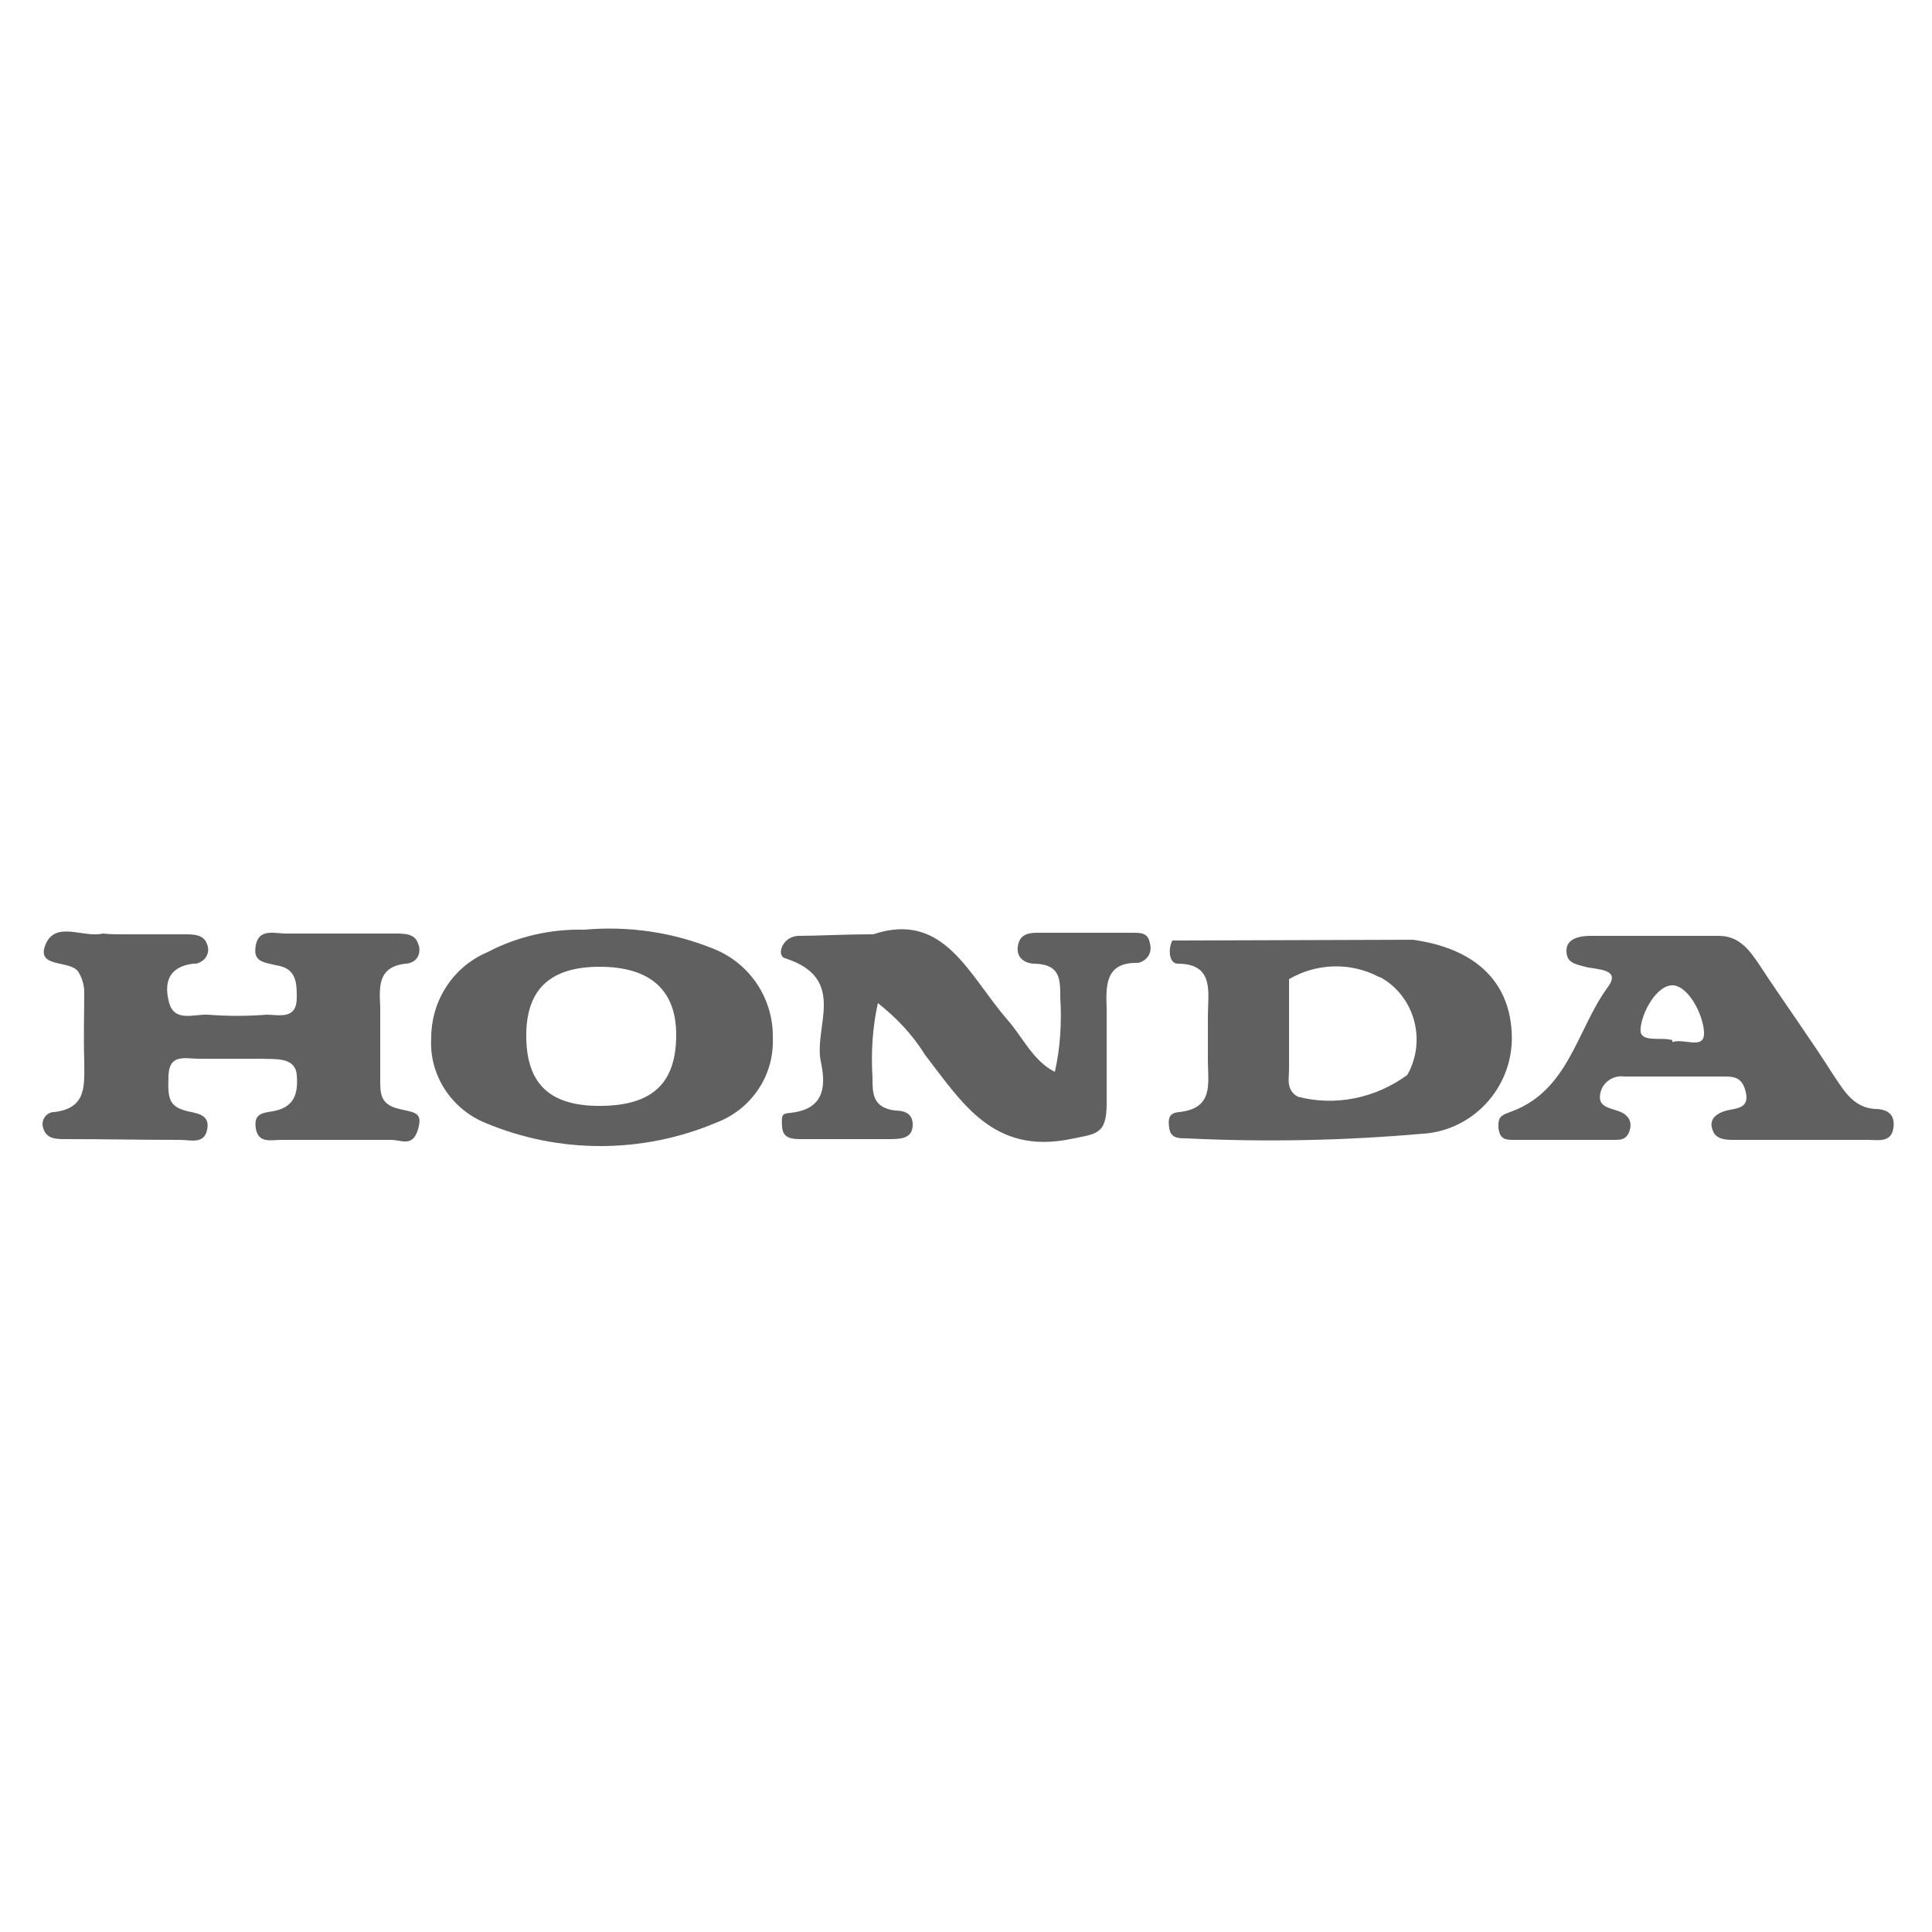
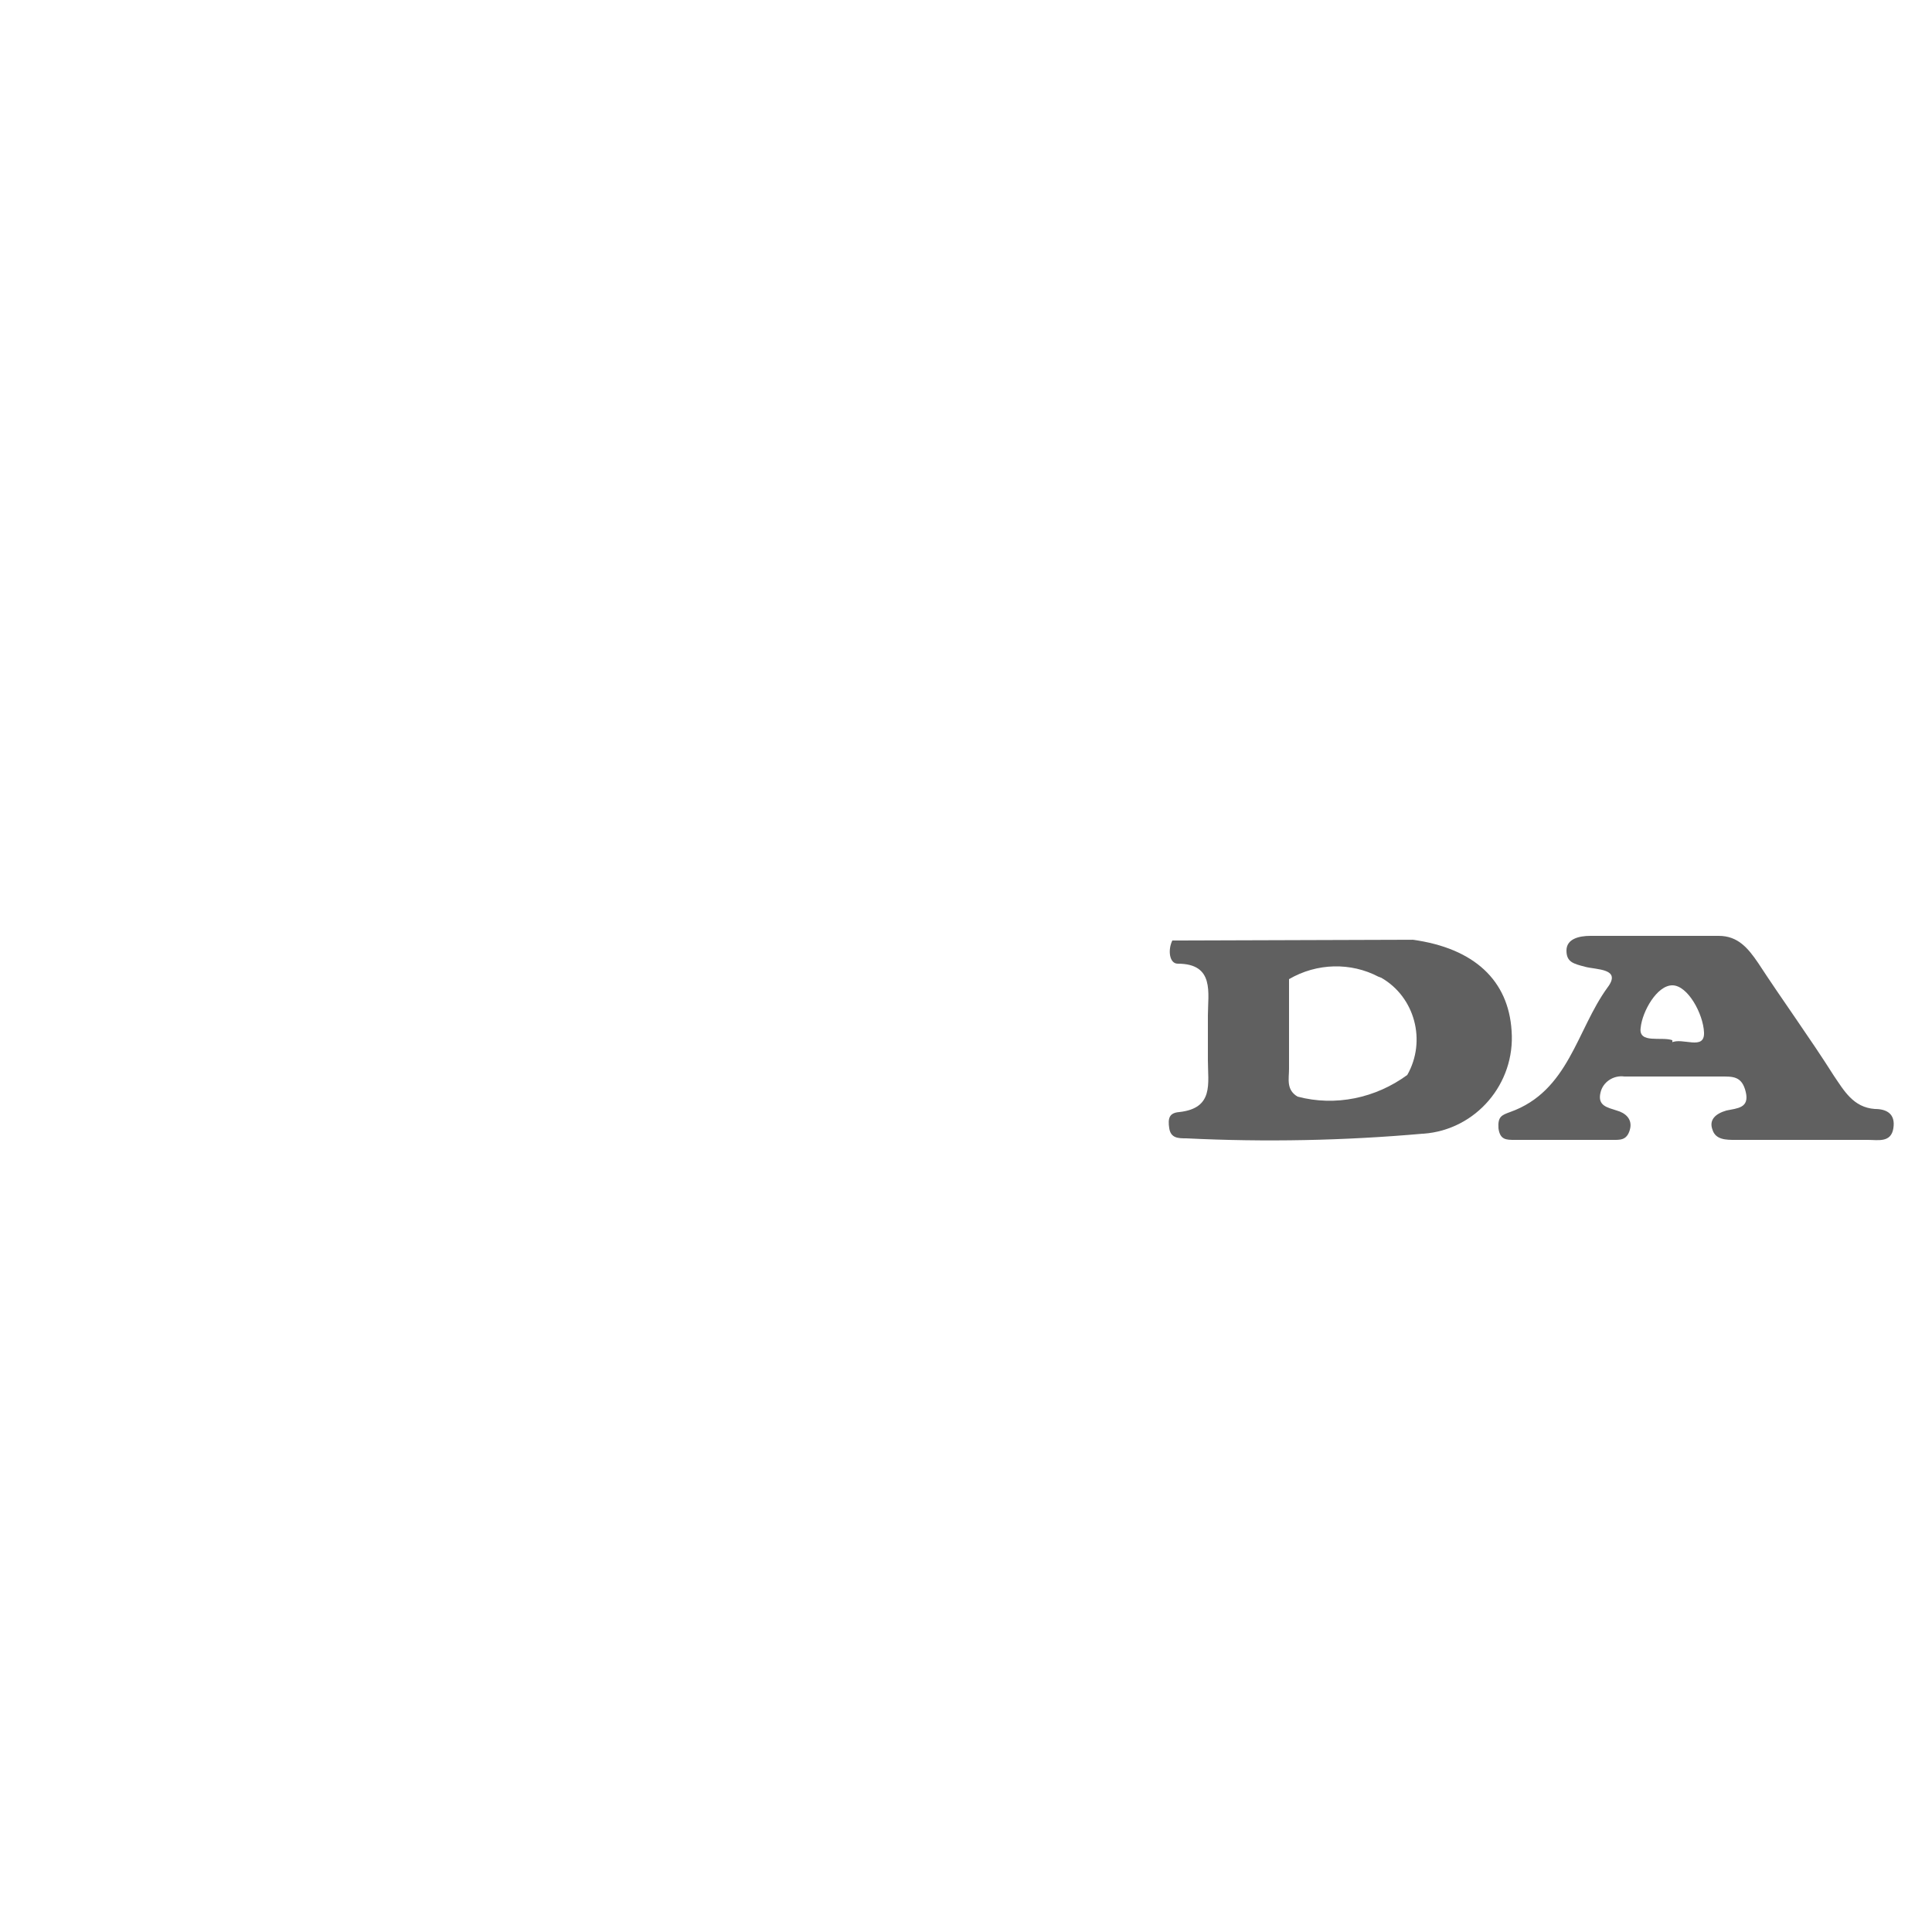
<svg xmlns="http://www.w3.org/2000/svg" id="Layer_1" x="0px" y="0px" viewBox="0 0 250 250" style="enable-background:new 0 0 250 250;" xml:space="preserve">
  <style type="text/css">	.st0{fill:#606060;}</style>
-   <path class="st0" d="M16.2,120.9h7.7c1.1,0,2.5,0,2.9,1.3c0.4,1-0.1,2-1.1,2.4c-0.2,0.1-0.4,0.1-0.7,0.1c-3.3,0.4-3.8,2.6-3.1,5.1 c0.7,2.5,3.3,1.4,5,1.5c2.5,0.2,5.1,0.2,7.6,0c1.6,0,3.9,0.7,3.9-2.2c0-1.7,0-3.6-2.2-4.1c-2.2-0.5-3.5-0.5-3.1-2.7s2.5-1.5,3.9-1.5 h14.2c1.1,0,2.5,0,2.9,1.3c0.4,0.9,0.1,2-0.8,2.4c-0.2,0.1-0.5,0.2-0.8,0.2c-3.7,0.4-3.4,3.1-3.3,5.6v9.4c0,1.7,0,3.1,2.1,3.7 s3.5,0.3,2.8,2.7c-0.7,2.4-2.1,1.4-3.5,1.4c-4.8,0-9.5,0-14.2,0c-1.3,0-3,0.5-3.3-1.5c-0.3-1.9,0.9-2,2.2-2.2 c2.8-0.5,3.3-2.3,3.1-4.7c-0.2-2.4-2.9-2-4.5-2.1c-2.7,0-5.5,0-8.2,0c-1.7,0-3.8-0.7-3.9,2.2s0,4,2.5,4.6c1.4,0.3,2.9,0.5,2.5,2.4 s-2.1,1.3-3.5,1.3c-4.9,0-9.8-0.1-14.8-0.1c-1.2,0-2.5,0-2.9-1.4c-0.3-0.8,0.1-1.7,0.9-2c0.2-0.1,0.3-0.1,0.5-0.1 c4.3-0.5,3.9-3.5,3.9-6.7c-0.1-3.1,0-5.9,0-8.8c0-1-0.3-1.9-0.8-2.7c-1.1-1.5-5.5-0.4-4.2-3.5c1.3-3.1,4.9-0.8,7.4-1.4 C14.3,120.9,15.2,120.9,16.2,120.9z" />
-   <path class="st0" d="M113,120.9c9.2-3.1,12.4,5.4,17.4,11.1c2,2.3,3.3,5.3,6.1,6.7c0.7-3.1,0.9-6.4,0.7-9.6c0-2.4,0-4.3-3.3-4.4 c-1.2,0-2.4-0.7-2.2-2.2c0.2-1.5,1.2-1.8,2.5-1.8h12.4c1,0,2,0,2.2,1.4c0.3,1-0.2,2-1.2,2.4c-0.2,0.1-0.4,0.1-0.6,0.1 c-4,0-3.9,3-3.8,5.9c0,4.1,0,8.2,0,12.3s-1.4,3.9-4.7,4.6c-10,2-14-4.7-18.8-10.9c-1.6-2.6-3.7-4.8-6.1-6.7 c-0.7,3.1-0.9,6.4-0.7,9.6c0,2.1,0,3.9,2.9,4.3c1.1,0,2.4,0.3,2.3,2c-0.1,1.7-1.7,1.7-3.1,1.7c-3.7,0-7.4,0-11.2,0 c-1.2,0-2.5,0-2.6-1.6c-0.1-1.6,0-1.7,1.1-1.8c4.7-0.5,4.5-3.9,3.9-6.7c-0.9-4.5,3.5-10.7-4.6-13.3c-1.2-0.3-0.4-2.9,1.8-2.9 C105.6,121.1,109.1,120.9,113,120.9z" />
  <path class="st0" d="M182.8,121.6c8,1.1,12.4,5.3,12.8,11.8c0.5,6.8-4.6,12.8-11.4,13.3c0,0,0,0-0.1,0c-10.2,0.9-20.4,1.1-30.6,0.6 c-1,0-2,0-2.2-1.3s0-2,1.3-2.1c4.5-0.5,3.7-3.7,3.7-6.7c0-2.9,0-3.9,0-5.8c0-2.9,0.9-6.7-3.9-6.7c-1.1,0-1.3-1.8-0.7-3L182.8,121.6z  M166.8,126.7c0,3.9,0,7.7,0,11.6c0,1.3-0.4,2.7,1.1,3.6c4.9,1.3,10.1,0.2,14.2-2.8c2.5-4.4,1-10.1-3.4-12.6c-0.1,0-0.2-0.1-0.3-0.1 C174.8,124.5,170.4,124.6,166.8,126.7z" />
-   <path class="st0" d="M75.6,120.3c5.7-0.5,11.4,0.3,16.8,2.5c4.7,1.9,7.7,6.5,7.6,11.5c0.2,4.9-2.8,9.3-7.4,11c-9.5,4-20.3,4-29.8,0 c-4.4-1.8-7.3-6.2-7-11c0-4.8,2.8-9.2,7.3-11.1C66.9,121.2,71.2,120.2,75.6,120.3z M77.6,125.1c-6.7,0-9.6,3.2-9.5,9.2 c0.1,6.1,3.2,8.9,9.8,8.8c6.7-0.1,9.6-3.1,9.6-9.2C87.5,128,84,125.1,77.6,125.1z" />
  <path class="st0" d="M233.4,147.5c-3,0-5.9,0-8.9,0c-1.1,0-2.5,0-2.9-1.3c-0.5-1.3,0.4-2.1,1.8-2.5c1.4-0.3,3-0.3,2.5-2.4 s-1.7-2-3.3-2h-12.4c-1.4-0.2-2.8,0.7-3.1,2.1c-0.4,1.7,0.9,1.9,2.1,2.3c1.1,0.3,2.1,1.1,1.7,2.5c-0.4,1.4-1.3,1.3-2.3,1.3H196 c-1.1,0-1.9,0-2.1-1.5c-0.1-1.5,0.4-1.7,1.5-2.1c7.6-2.7,8.6-10.6,12.6-16.1c1.9-2.5-1.4-2.3-2.9-2.7c-1.5-0.4-2.4-0.6-2.4-2.1 c0-1.5,1.6-1.9,3.1-1.9h16.6c2.5,0,3.8,1.6,5.1,3.5c3.2,4.9,6.7,9.7,9.8,14.6c1.3,1.9,2.5,4.1,5.3,4.3c1.5,0,2.7,0.6,2.4,2.5 c-0.3,1.9-2,1.5-3.3,1.5C238.9,147.5,236.1,147.5,233.4,147.5z M216.3,134.9c1.4-0.7,4.3,1.1,4.2-1.3s-2.1-6.1-4.1-6.1 s-3.9,3.4-4.1,5.5c-0.3,2.1,2.7,1.1,4.1,1.6V134.9z" />
</svg>